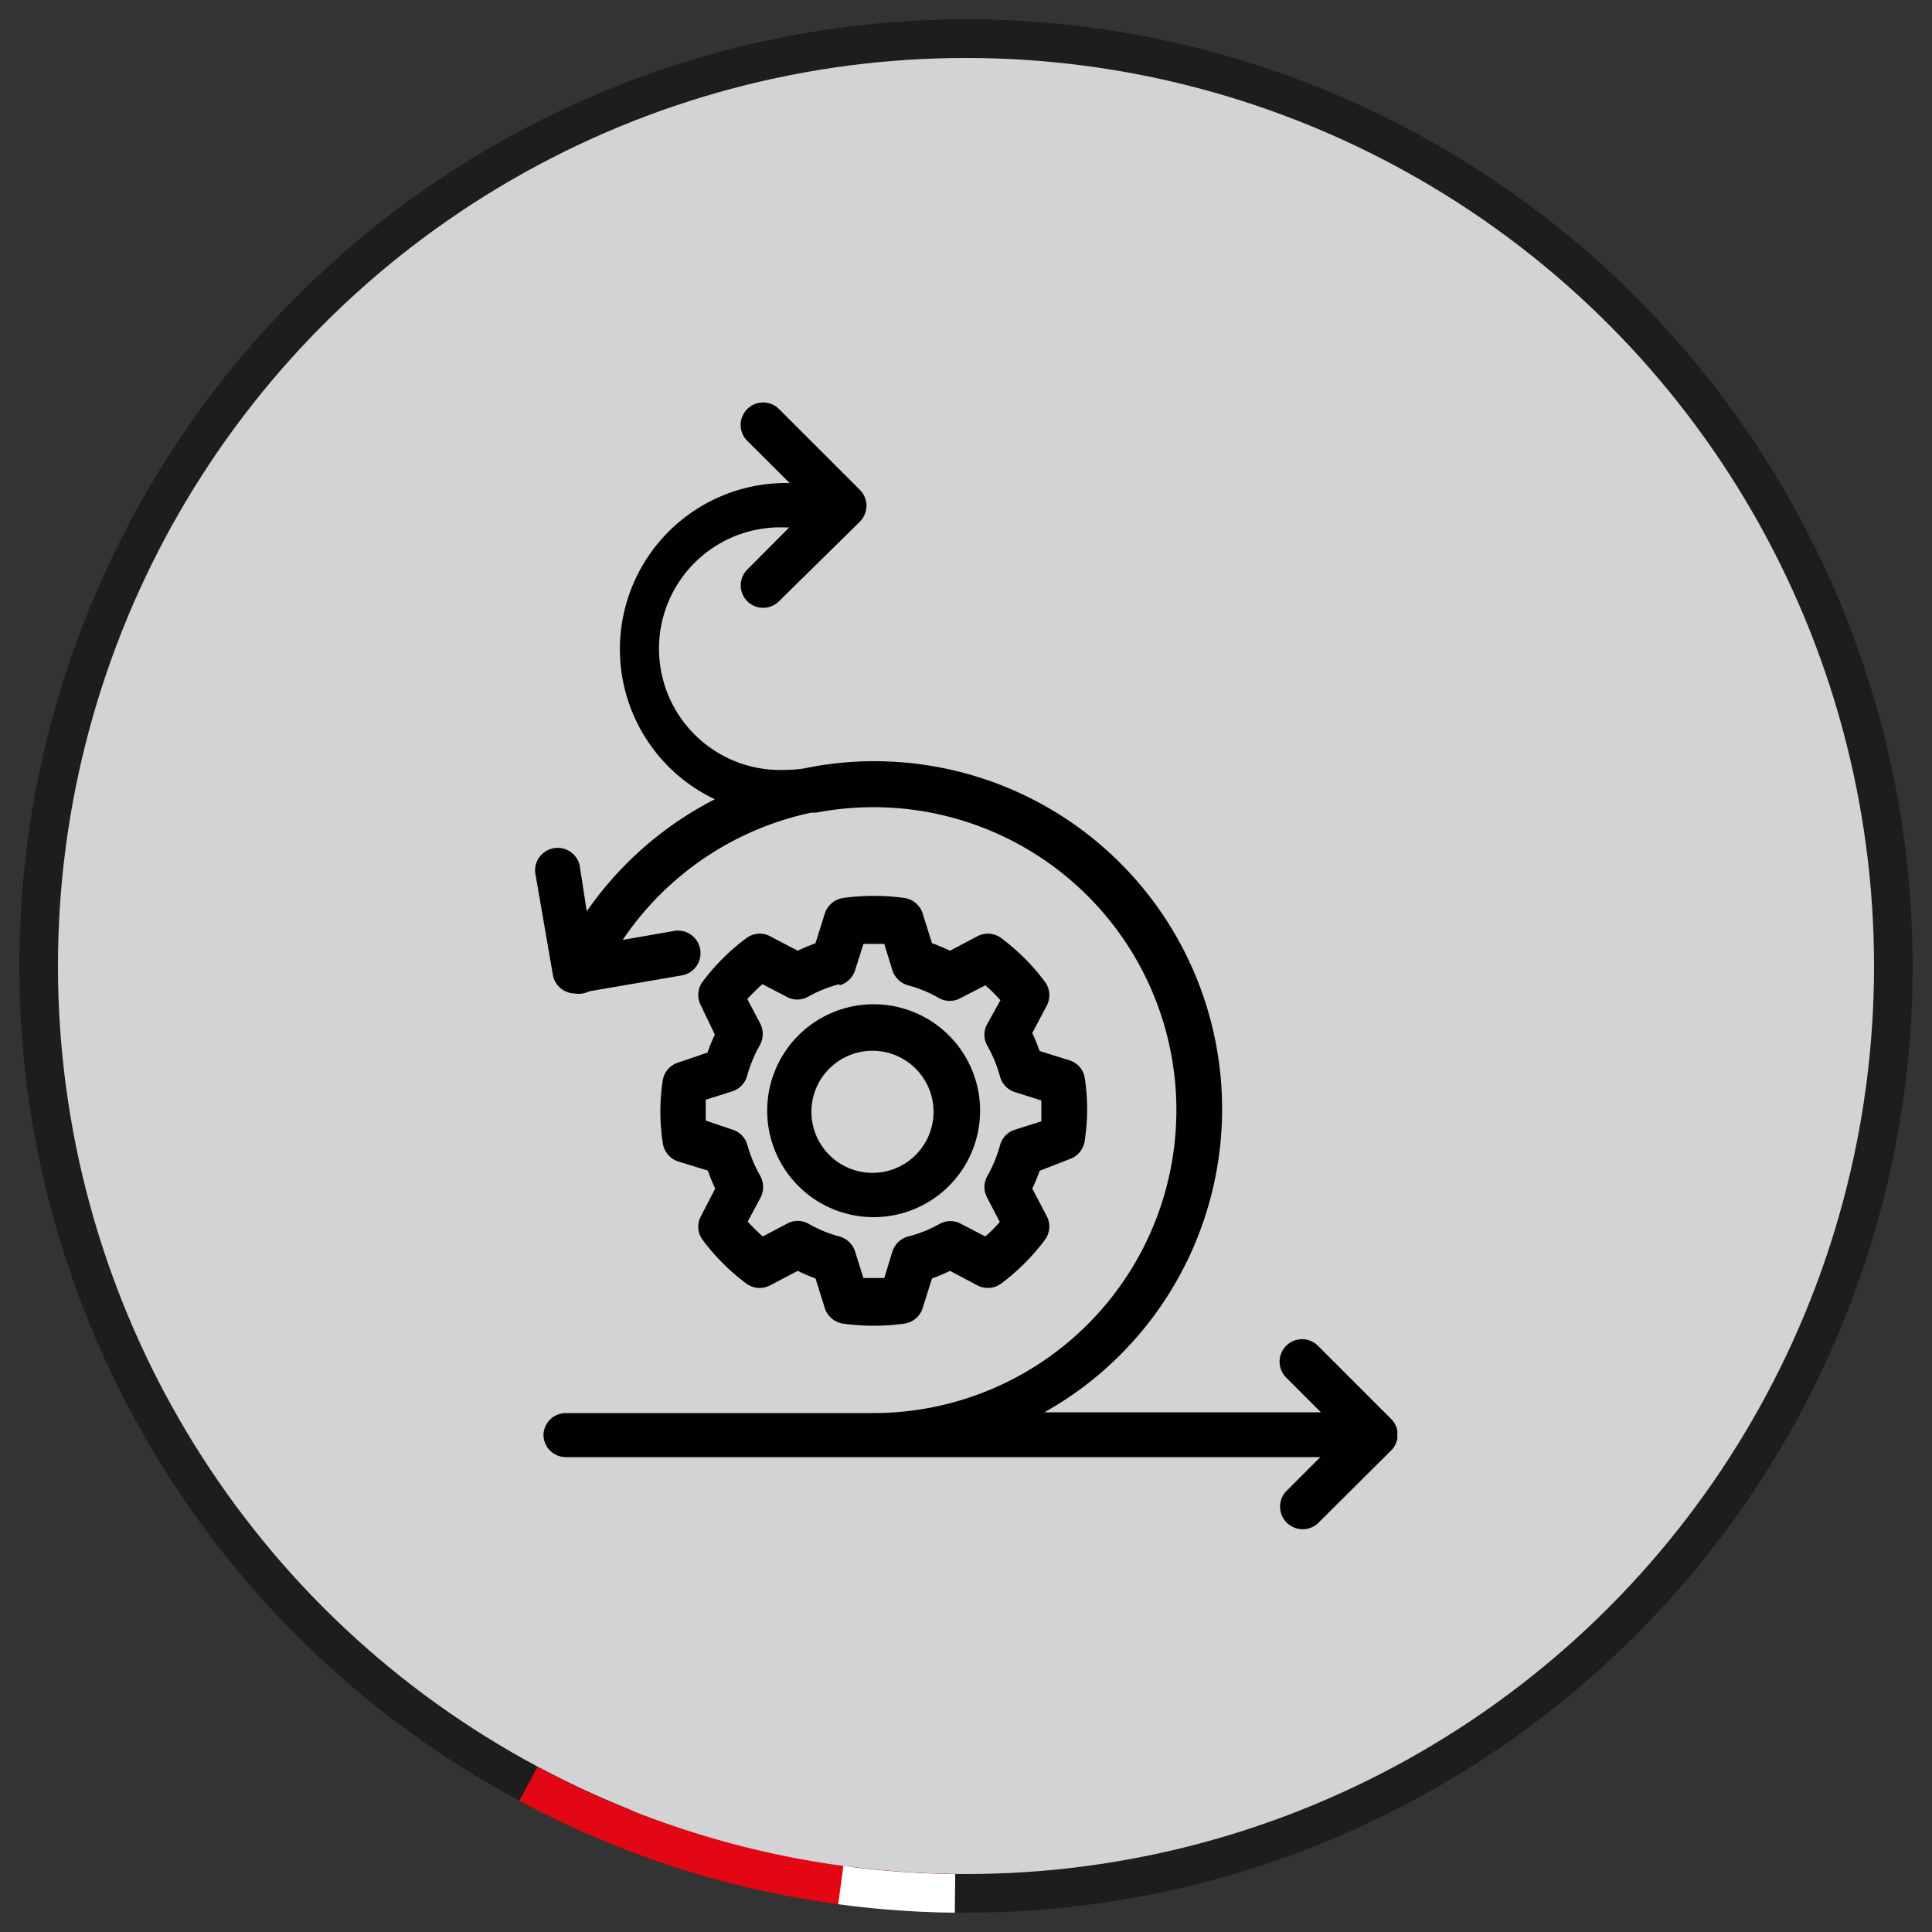
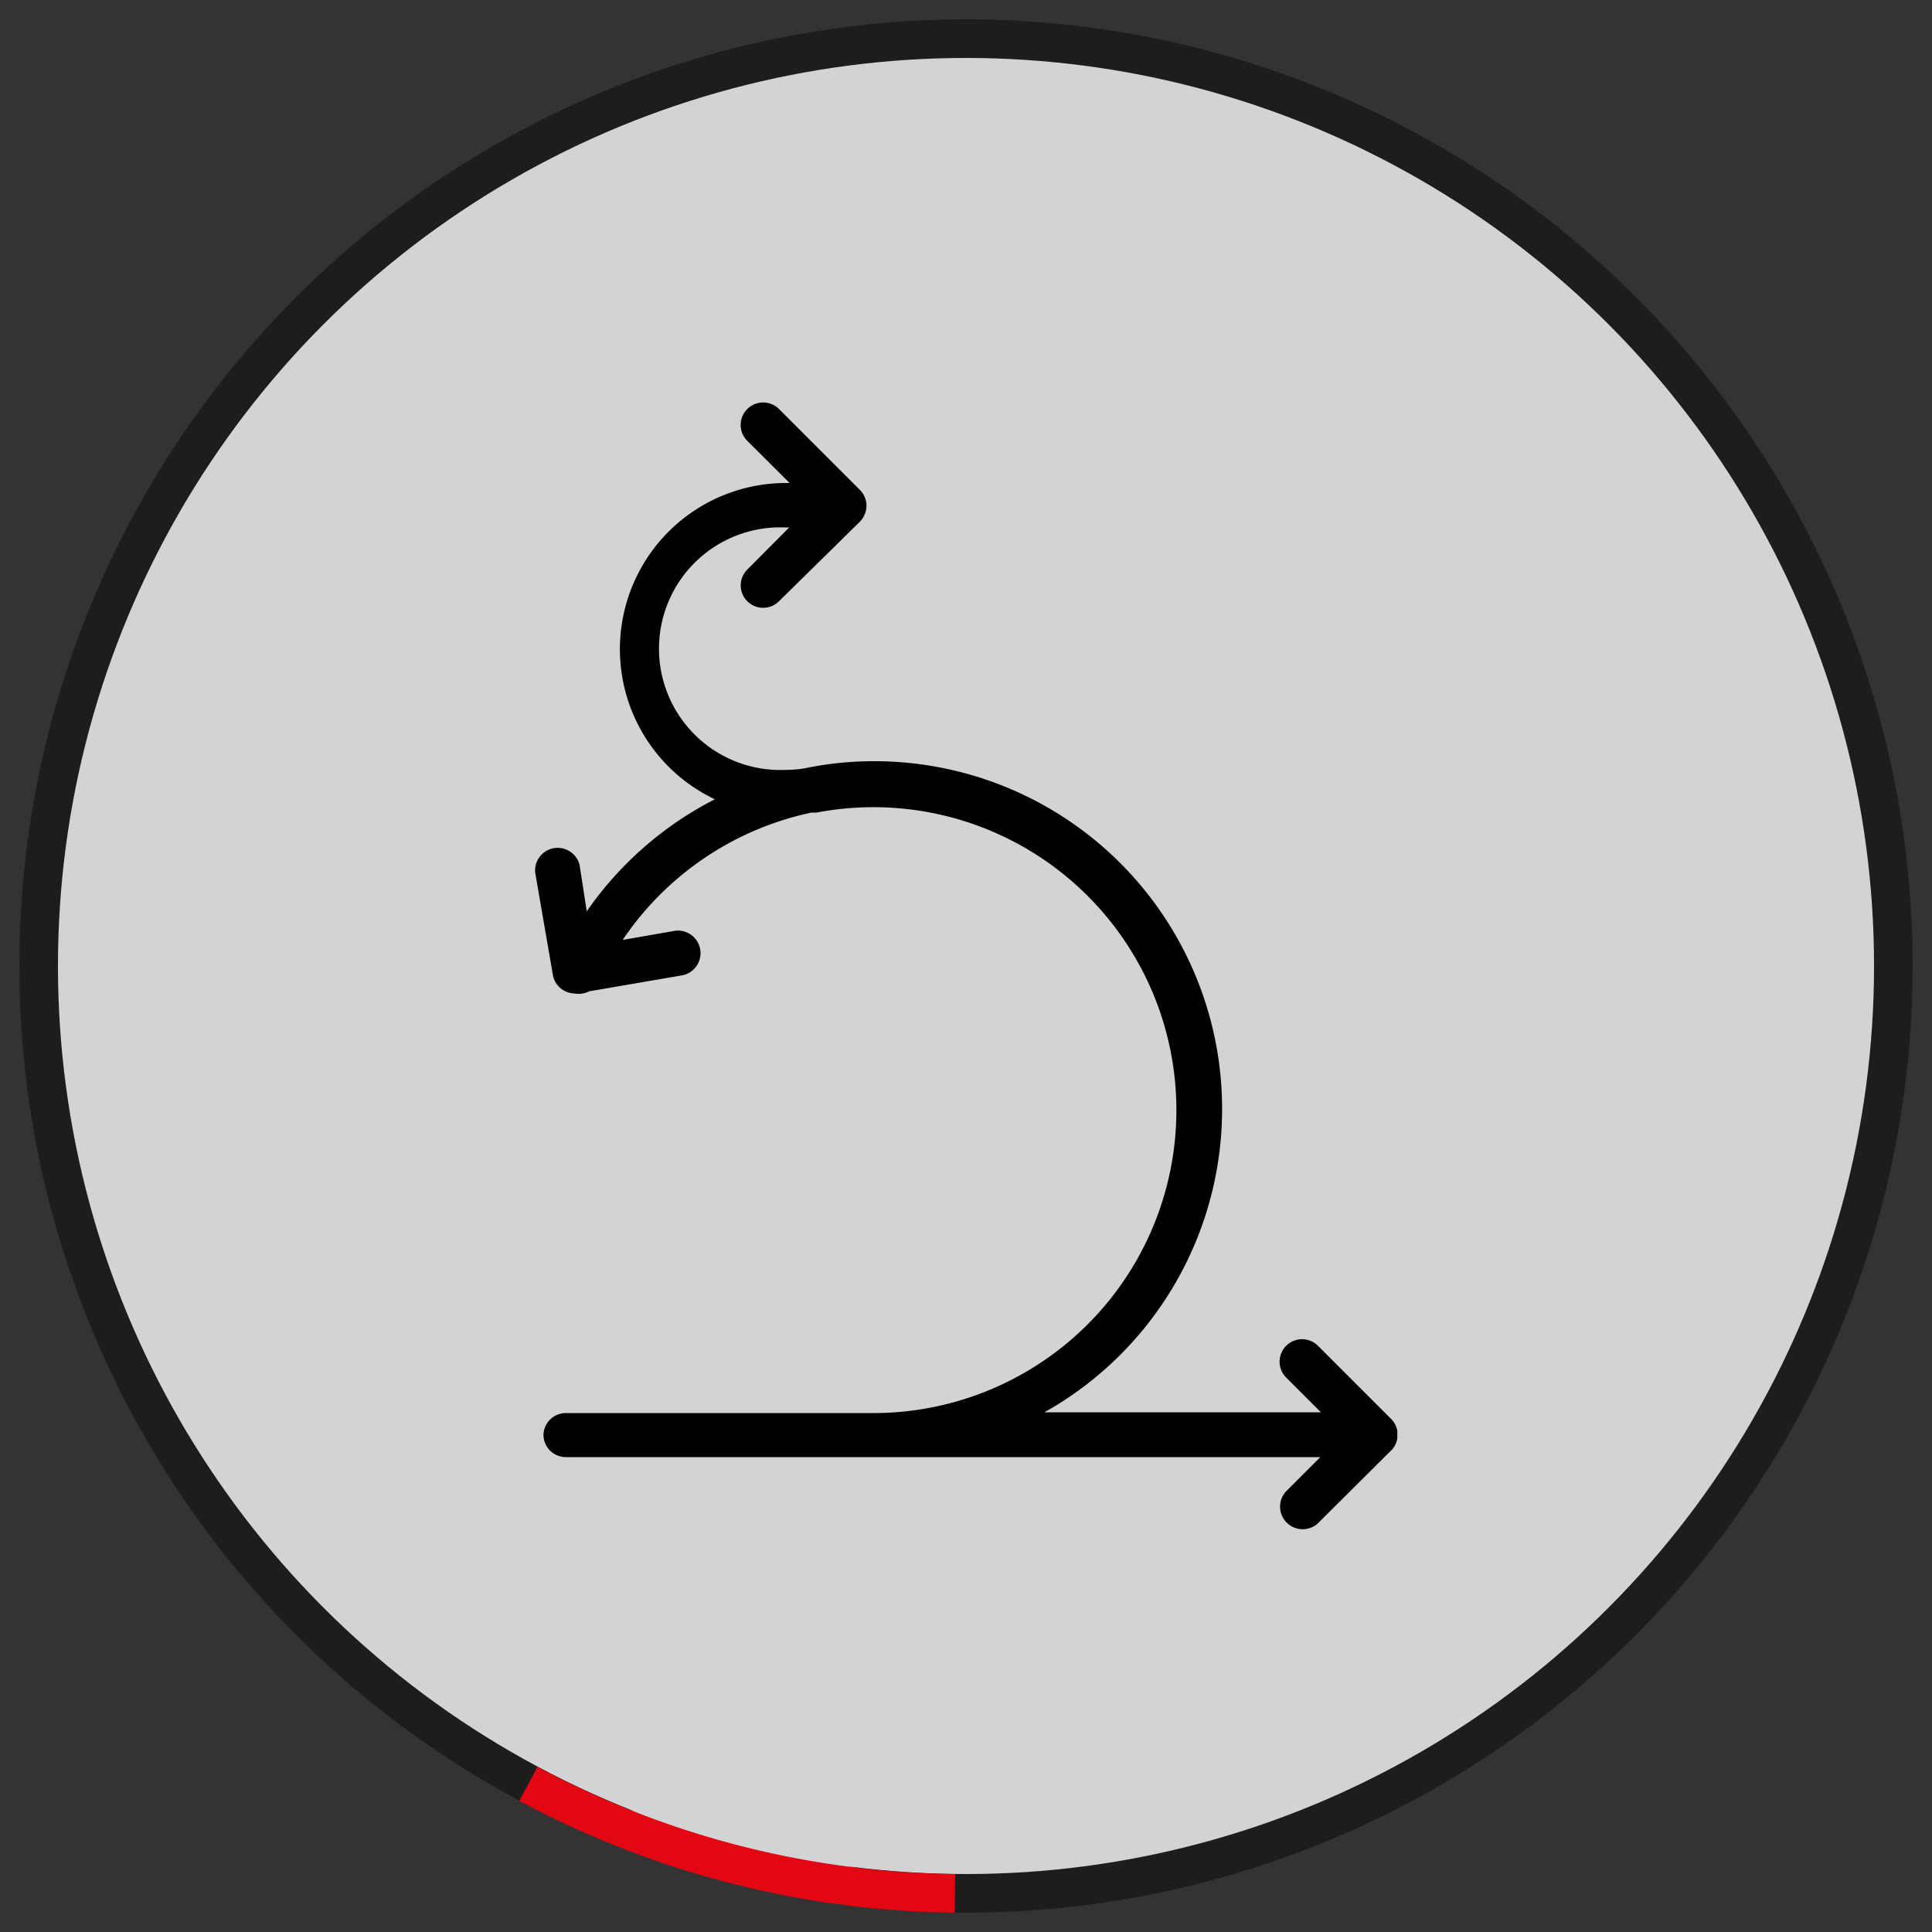
<svg xmlns="http://www.w3.org/2000/svg" id="Laag_1" data-name="Laag 1" viewBox="0 0 100 100">
  <rect x="0" y="0" width="100" height="100" fill="#333333" stroke="none" />
  <defs>
    <style> .cls-1, .cls-2, .cls-3 { fill: #d2d3d5; stroke-miterlimit: 10; stroke-width: 2px; } .cls-1 { stroke: #1d1d1b; } .cls-2 { stroke: #e30613; } .cls-3 { stroke: #fff; } .cls-4 { fill: #010101; } </style>
  </defs>
  <g>
    <circle class="cls-1" cx="50" cy="50" r="48" />
    <path class="cls-2" d="M27.35,92.33A47.72,47.72,0,0,0,49.43,98" />
-     <path class="cls-3" d="M43.52,97.57a47.92,47.92,0,0,0,5.91.43" />
  </g>
  <g>
-     <path class="cls-4" d="M35.1,55a1.16,1.16,0,0,0-.8.94,10.59,10.59,0,0,0,0,3.18,1.18,1.18,0,0,0,.81,1l1.53.47a9.53,9.53,0,0,0,.38.93l-.74,1.43a1.14,1.14,0,0,0,.09,1.23,11.16,11.16,0,0,0,2.25,2.25,1.16,1.16,0,0,0,1.24.1l1.43-.75a8.18,8.18,0,0,0,.92.39l.48,1.53a1.18,1.18,0,0,0,.94.81,12.05,12.05,0,0,0,1.6.11,11.9,11.9,0,0,0,1.59-.11,1.17,1.17,0,0,0,.94-.81l.48-1.53a7.61,7.61,0,0,0,.93-.39l1.42.75a1.16,1.16,0,0,0,1.24-.1,11.16,11.16,0,0,0,2.25-2.25,1.15,1.15,0,0,0,.1-1.23l-.75-1.43a8.1,8.1,0,0,0,.38-.92L55.35,60a1.17,1.17,0,0,0,.8-1,10.59,10.59,0,0,0,0-3.18,1.14,1.14,0,0,0-.8-.94l-1.54-.48a9.53,9.53,0,0,0-.38-.93l.75-1.42a1.16,1.16,0,0,0-.1-1.24,11.16,11.16,0,0,0-2.25-2.25,1.16,1.16,0,0,0-1.24-.1l-1.42.75a9.58,9.58,0,0,0-.93-.39l-.48-1.53a1.17,1.17,0,0,0-.94-.81,11.9,11.9,0,0,0-1.59-.11,12.05,12.05,0,0,0-1.6.11,1.18,1.18,0,0,0-.94.81l-.48,1.53c-.31.12-.62.24-.92.39l-1.43-.75a1.14,1.14,0,0,0-1.23.1,11,11,0,0,0-2.26,2.25,1.16,1.16,0,0,0-.09,1.24L37,53.55a9.53,9.53,0,0,0-.38.93Zm8.35-4a1.19,1.19,0,0,0,.81-.78l.43-1.36a4.7,4.7,0,0,1,.54,0,4.87,4.87,0,0,1,.54,0l.42,1.36a1.19,1.19,0,0,0,.81.78,6.43,6.43,0,0,1,1.6.66,1.15,1.15,0,0,0,1.12,0L51,51a8.11,8.11,0,0,1,.78.77L51.1,53a1.14,1.14,0,0,0,0,1.12,7,7,0,0,1,.66,1.6,1.16,1.16,0,0,0,.78.81l1.36.43c0,.18,0,.36,0,.54s0,.36,0,.54l-1.36.43a1.16,1.16,0,0,0-.78.81,7,7,0,0,1-.66,1.6,1.15,1.15,0,0,0,0,1.12l.65,1.25A8.11,8.11,0,0,1,51,64l-1.25-.65a1.15,1.15,0,0,0-1.12,0A6.43,6.43,0,0,1,47,64a1.19,1.19,0,0,0-.81.78l-.42,1.37-.54,0-.54,0-.43-1.37a1.19,1.19,0,0,0-.81-.78,6.58,6.58,0,0,1-1.6-.66,1.15,1.15,0,0,0-1.12,0L39.48,64c-.27-.24-.53-.5-.78-.77L39.36,62a1.2,1.2,0,0,0,0-1.12,7,7,0,0,1-.67-1.6,1.16,1.16,0,0,0-.78-.81L36.53,58c0-.18,0-.36,0-.54s0-.36,0-.54l1.37-.43a1.17,1.17,0,0,0,.77-.8,6.93,6.93,0,0,1,.67-1.61,1.2,1.2,0,0,0,0-1.12l-.66-1.25c.25-.27.51-.53.78-.77l1.25.65a1.15,1.15,0,0,0,1.12,0A6.58,6.58,0,0,1,43.45,50.94Z" />
-     <path class="cls-4" d="M45.23,63a5.51,5.51,0,1,0-5.52-5.51A5.51,5.51,0,0,0,45.23,63ZM43,55.24A3.16,3.16,0,1,1,42,57.49,3.14,3.14,0,0,1,43,55.24Z" />
    <path class="cls-4" d="M28.13,74.26a1.16,1.16,0,0,0,1.16,1.16H68.34l-1.8,1.8a1.17,1.17,0,0,0,1.65,1.65L72,75.08a.65.65,0,0,0,.15-.18h0a1.13,1.13,0,0,0,.17-.42.83.83,0,0,0,0-.22.85.85,0,0,0,0-.23,1.15,1.15,0,0,0-.17-.41h0a1.19,1.19,0,0,0-.15-.18l-3.78-3.78a1.16,1.16,0,1,0-1.65,1.64l1.8,1.8H54.06A18,18,0,0,0,45.21,39.4a17.5,17.5,0,0,0-3.57.37,6.37,6.37,0,0,1-1,.08,6.28,6.28,0,1,1,0-12.55h.21l-2.19,2.2a1.16,1.16,0,0,0,1.64,1.64L44.51,27a1.21,1.21,0,0,0,.34-.82,1.17,1.17,0,0,0-.34-.82l-4.19-4.19a1.16,1.16,0,1,0-1.64,1.65L40.87,25h-.21A8.6,8.6,0,0,0,37,41.37a18.09,18.09,0,0,0-6.63,5.8L30,44.77a1.17,1.17,0,0,0-2.3.39l.91,5.26a1.16,1.16,0,0,0,1.11,1,1.23,1.23,0,0,0,.78-.11l4.71-.81a1.17,1.17,0,1,0-.4-2.3l-2.58.45A15.71,15.71,0,0,1,42,42.06l.18,0,.08,0a15.68,15.68,0,1,1,2.92,31.08H29.29A1.16,1.16,0,0,0,28.13,74.26Z" />
  </g>
</svg>